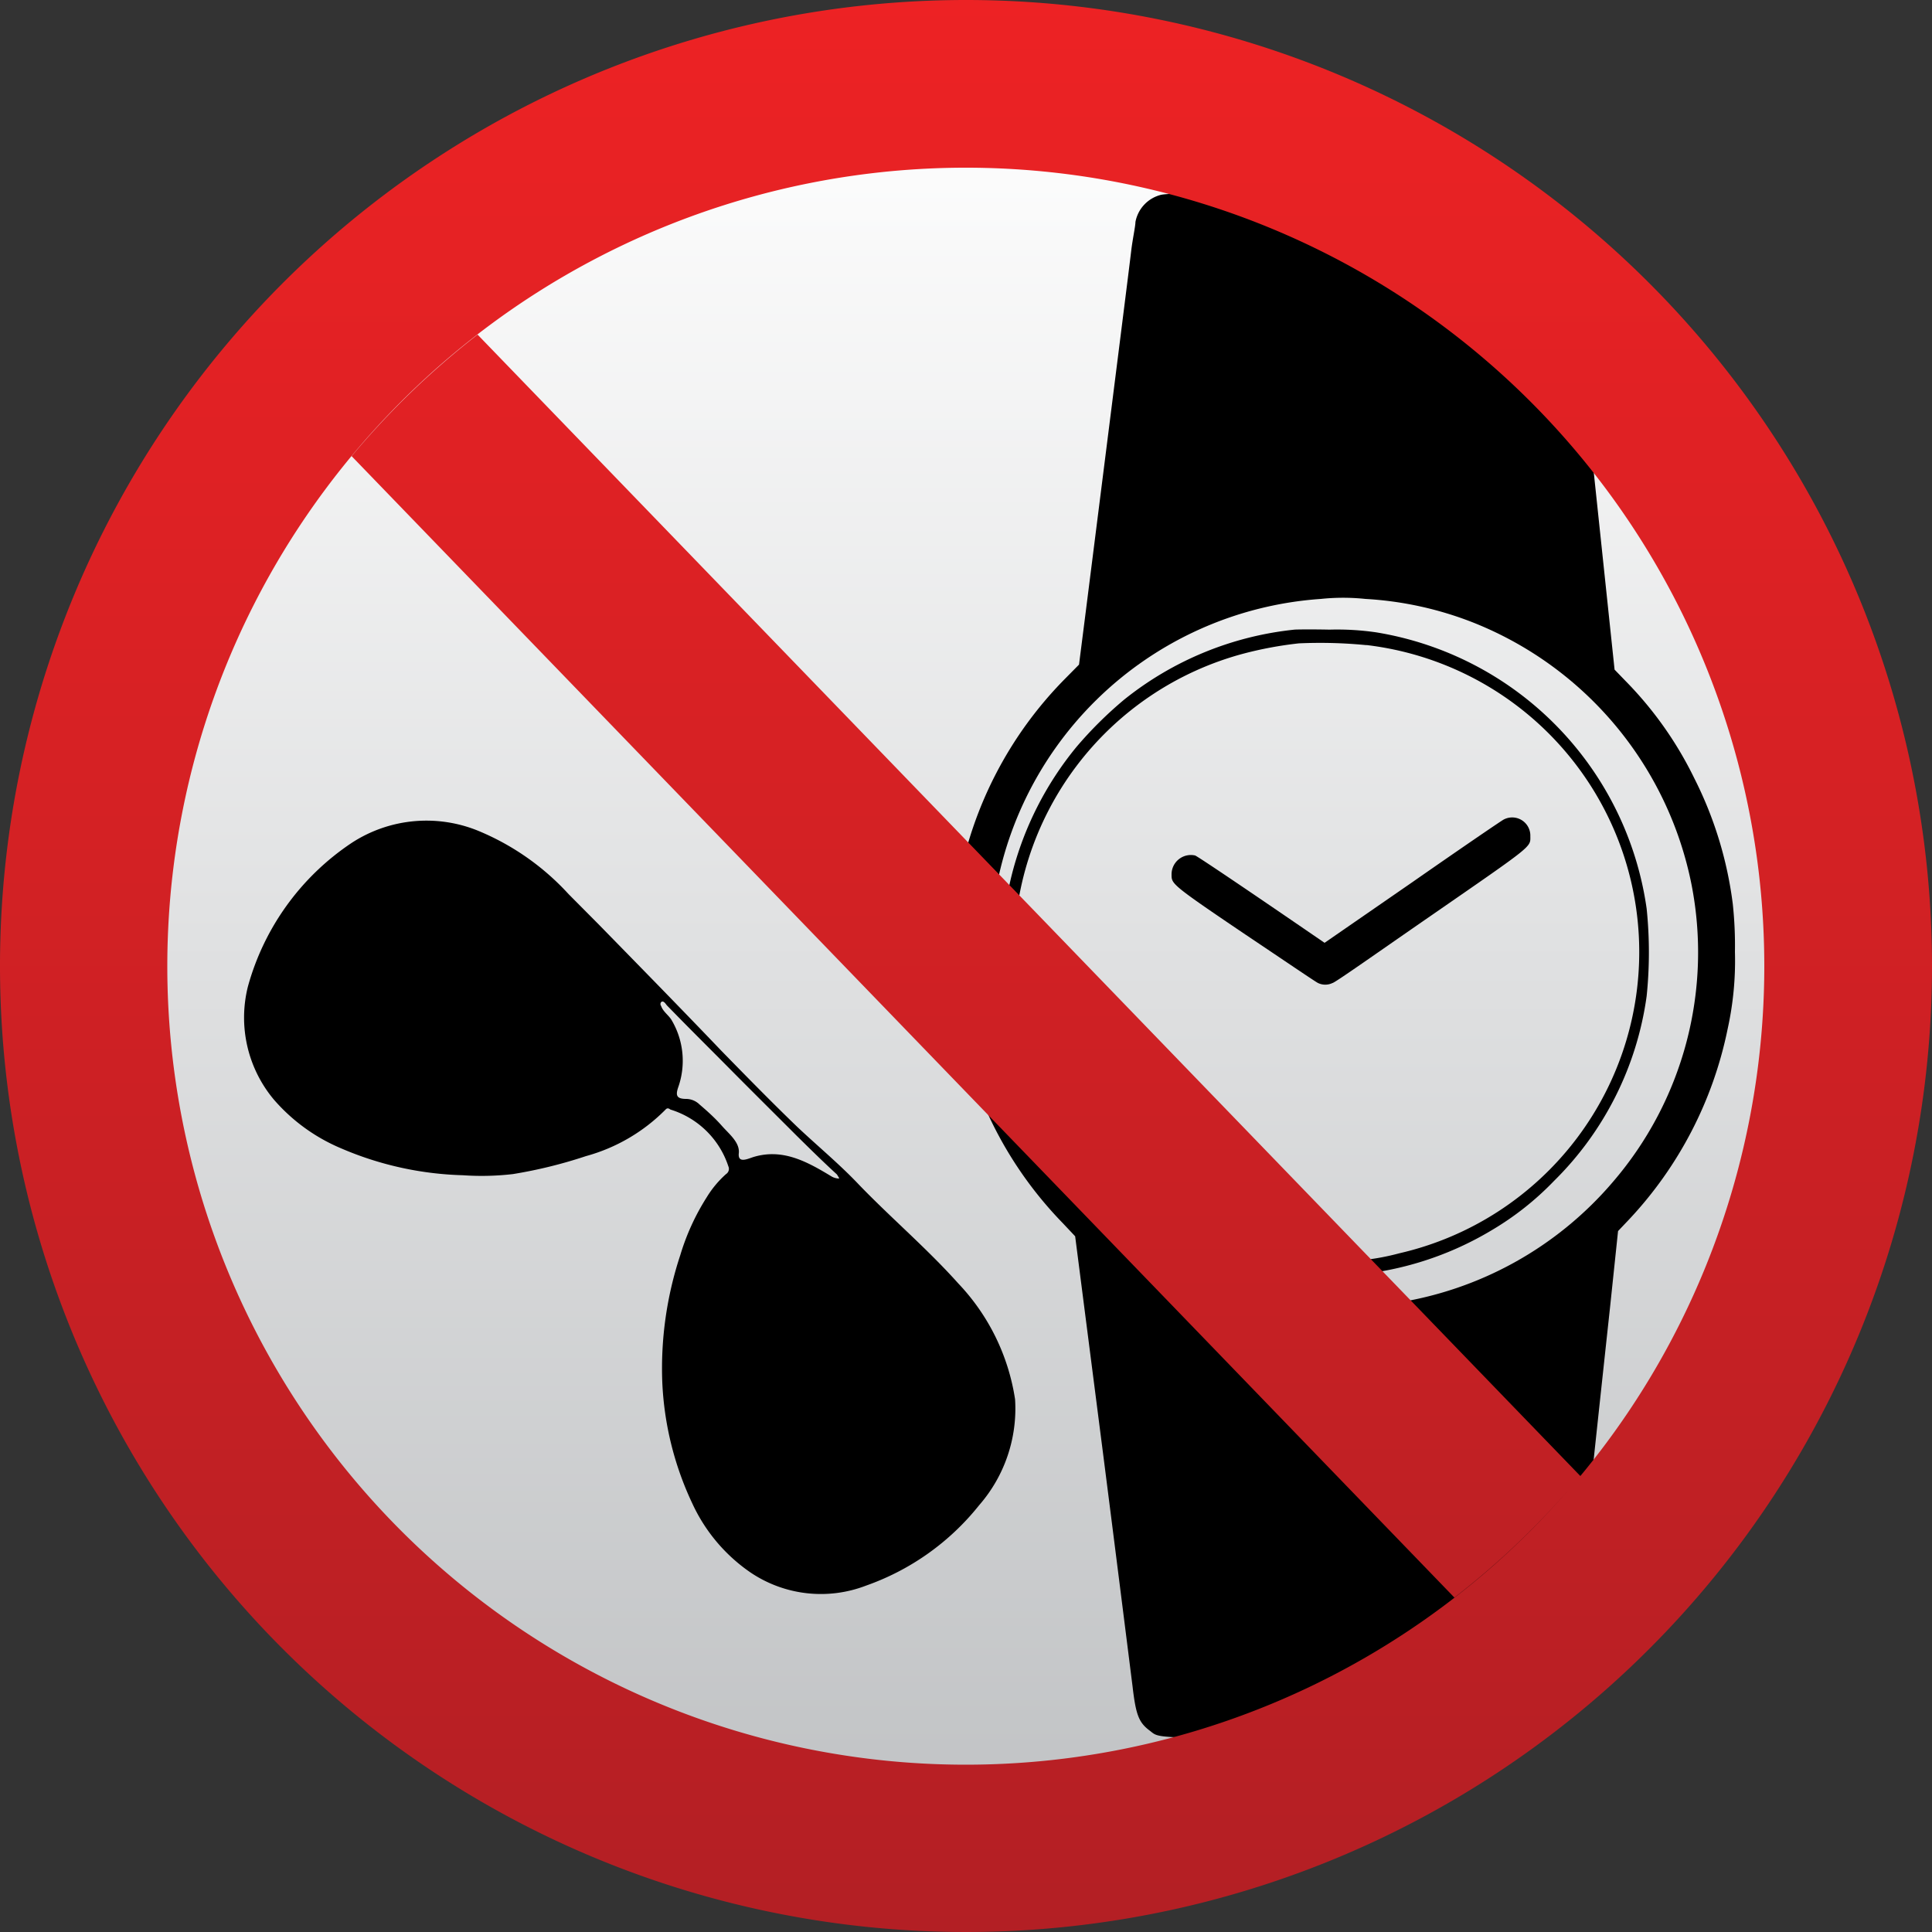
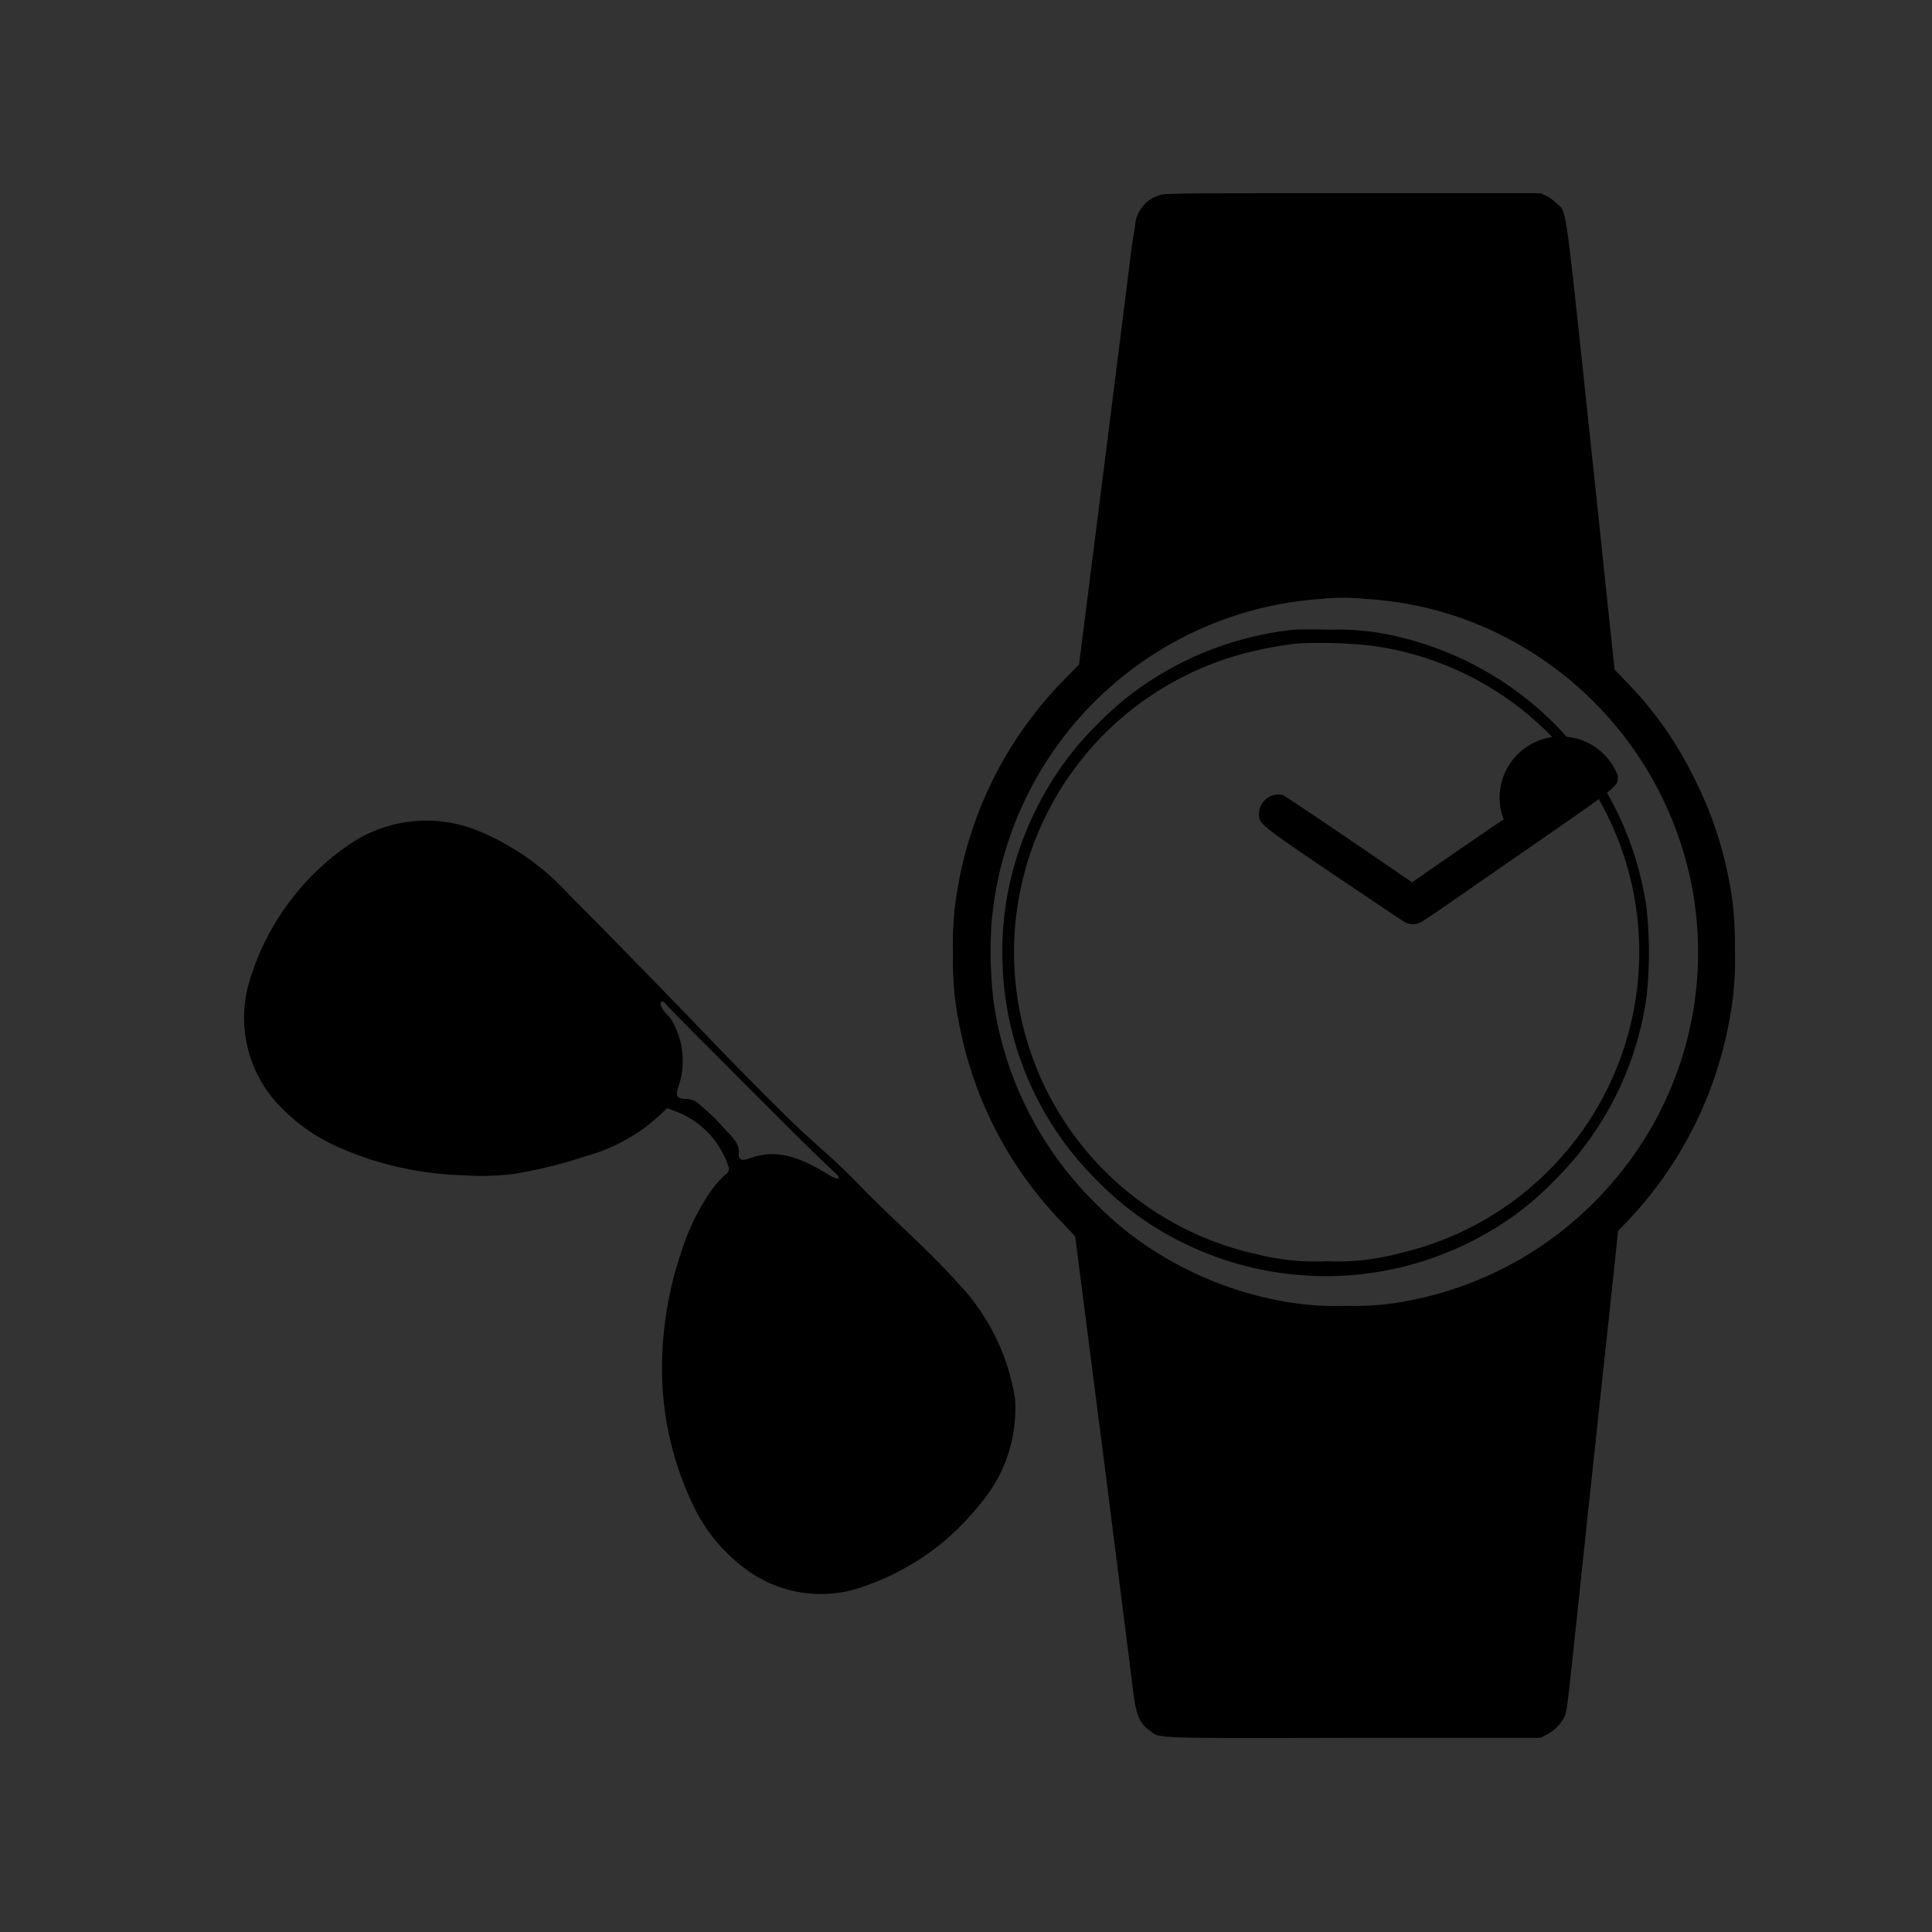
<svg xmlns="http://www.w3.org/2000/svg" viewBox="0 0 100 100">
  <rect x="0" y="0" width="100" height="100" fill="#333333" stroke="none" />
  <defs>
    <linearGradient id="linear-gradient" x1="50" y1="3.48" x2="50" y2="96.52" gradientUnits="userSpaceOnUse">
      <stop offset="0" stop-color="#fff" />
      <stop offset="1" stop-color="#bfc1c3" />
    </linearGradient>
    <linearGradient id="linear-gradient-2" x1="50" x2="50" y2="100" gradientUnits="userSpaceOnUse">
      <stop offset="0" stop-color="#ed2224" />
      <stop offset="1" stop-color="#b31f24" />
    </linearGradient>
  </defs>
-   <circle cx="50" cy="50" r="46.52" fill="url(#linear-gradient)" />
  <path d="M60,10.11a1.79,1.79,0,0,0-1.23,1.38c0,.22-.15.9-.22,1.5-.11.94-.7,5.6-2.35,18.66l-.35,2.75-.8.81a20.21,20.21,0,0,0-5.44,10.53,16.42,16.42,0,0,0-.28,3.63,16,16,0,0,0,.38,3.94,20.16,20.16,0,0,0,5.3,10l.64.68L57.1,75.28c.79,6.19,1.47,11.61,1.52,12,.17,1.47.32,1.87.88,2.29s-.09.4,10.58.38l9.66,0,.29-.15a2.15,2.15,0,0,0,.93-.91c.15-.31.11,0,.84-6.88.62-5.84.94-8.84,1.53-14.29l.42-4,.56-.59a20.32,20.32,0,0,0,5.11-9.86,16.38,16.38,0,0,0,.38-4,20.19,20.19,0,0,0-.11-2.47,19.92,19.92,0,0,0-2-6.53,19.08,19.08,0,0,0-3.53-5l-.59-.61L82.34,23c-1.37-12.87-1.24-12-1.77-12.47a2,2,0,0,0-.54-.39L79.74,10H70.05C60.79,10,60.34,10,60,10.11ZM70.67,31a18,18,0,0,1,5.7,1.27,18.47,18.47,0,0,1,11.18,13.5,18.22,18.22,0,0,1-4.07,15.41,18.43,18.43,0,0,1-11.31,6.27,15.08,15.08,0,0,1-2.56.14,14.93,14.93,0,0,1-3.28-.25,18.45,18.45,0,0,1-7.41-3.15,17.14,17.14,0,0,1-2.18-1.87A18.29,18.29,0,0,1,51.45,52a21.81,21.81,0,0,1-.13-4.19A18.37,18.37,0,0,1,68.37,31,11,11,0,0,1,70.67,31Z" transform="translate(0 0)" />
  <path d="M67,32.59a16.87,16.87,0,0,0-8.81,3.62,20.55,20.55,0,0,0-2.48,2.46,17,17,0,0,0-3.33,6.57,16.23,16.23,0,0,0-.49,4.63,16.49,16.49,0,0,0,4.92,11.26,16.11,16.11,0,0,0,4.7,3.33,16.68,16.68,0,0,0,15.71-.79,15.18,15.18,0,0,0,3.22-2.55,16.61,16.61,0,0,0,4.79-9.56,22.12,22.12,0,0,0,0-4.53,16.89,16.89,0,0,0-14-14.3,14,14,0,0,0-2.41-.14C67.92,32.57,67.07,32.58,67,32.59Zm3.75.8a16,16,0,0,1,1.68,31.48,12.3,12.3,0,0,1-3.77.41,12.14,12.14,0,0,1-3.6-.36,16,16,0,0,1-.69-31.09,19.63,19.63,0,0,1,2.86-.53A24.42,24.42,0,0,1,70.7,33.39Z" transform="translate(0 0)" />
-   <path d="M77.83,42.42c-.12.06-2.26,1.52-4.74,3.25L68.56,48.8l-.76-.52c-3.53-2.42-5.79-3.94-5.94-4a1,1,0,0,0-1.22,1c0,.47,0,.51,3.82,3.09,2,1.34,3.66,2.47,3.76,2.51a.86.86,0,0,0,.75,0c.11,0,2.41-1.63,5.12-3.5,5.32-3.68,5.12-3.52,5.12-4.1A.94.94,0,0,0,77.83,42.42Z" transform="translate(0 0)" />
+   <path d="M77.83,42.42c-.12.06-2.26,1.52-4.74,3.25l-.76-.52c-3.53-2.42-5.79-3.94-5.94-4a1,1,0,0,0-1.22,1c0,.47,0,.51,3.82,3.09,2,1.34,3.66,2.47,3.76,2.51a.86.86,0,0,0,.75,0c.11,0,2.41-1.63,5.12-3.5,5.32-3.68,5.12-3.52,5.12-4.1A.94.94,0,0,0,77.83,42.42Z" transform="translate(0 0)" />
  <path d="M50.68,77.91a7.6,7.6,0,0,0,1.86-5.48,11.12,11.12,0,0,0-2.94-6c-1.6-1.79-3.46-3.37-5.13-5.1-1-1.06-2.14-2-3.2-3-1.34-1.29-2.64-2.62-3.94-3.95C35.21,52.16,33.09,50,31,47.86l-1.57-1.58a13.12,13.12,0,0,0-4.54-3.22,7.08,7.08,0,0,0-6.69.57,13.11,13.11,0,0,0-5.37,7.44,6.61,6.61,0,0,0,1.35,5.85,9.44,9.44,0,0,0,3.48,2.52,17.07,17.07,0,0,0,6.3,1.39,14,14,0,0,0,2.59-.06,24.26,24.26,0,0,0,3.78-.93,9.21,9.21,0,0,0,4.12-2.41c.08-.09.16-.07.25,0a4.56,4.56,0,0,1,3,2.94.32.32,0,0,1-.12.4,5.32,5.32,0,0,0-1,1.2,12,12,0,0,0-1.37,3,18.64,18.64,0,0,0-.93,6.58,16.35,16.35,0,0,0,1.55,6.26,8.78,8.78,0,0,0,3,3.57,6.51,6.51,0,0,0,6,.69A13,13,0,0,0,50.68,77.91ZM43.41,61a.79.79,0,0,1-.39-.12c-1.27-.77-2.51-1.44-4-1-.3.09-.84.37-.78-.19s-.51-1-.87-1.41-.75-.76-1.16-1.11a1,1,0,0,0-.68-.29c-.48,0-.58-.15-.43-.59a4.13,4.13,0,0,0-.35-3.51c-.16-.25-.43-.42-.53-.71a.16.16,0,0,1,0-.2c.12-.11.24.1.3.17l.49.5c.92.94,1.86,1.87,2.79,2.81,1.14,1.15,2.29,2.29,3.44,3.44.69.68,1.38,1.36,2.08,2C43.45,61,43.45,61,43.41,61Z" transform="translate(0 0)" />
-   <path d="M75.28,82.69,18.2,23.61a42.17,42.17,0,0,1,6.52-6.29L81.8,76.4A41.71,41.71,0,0,1,75.28,82.69ZM100,50A50,50,0,1,1,50,0,50,50,0,0,1,100,50Zm-8.68,0A41.33,41.33,0,1,0,50,91.34,41.33,41.33,0,0,0,91.32,50Z" transform="translate(0 0)" fill="url(#linear-gradient-2)" />
</svg>